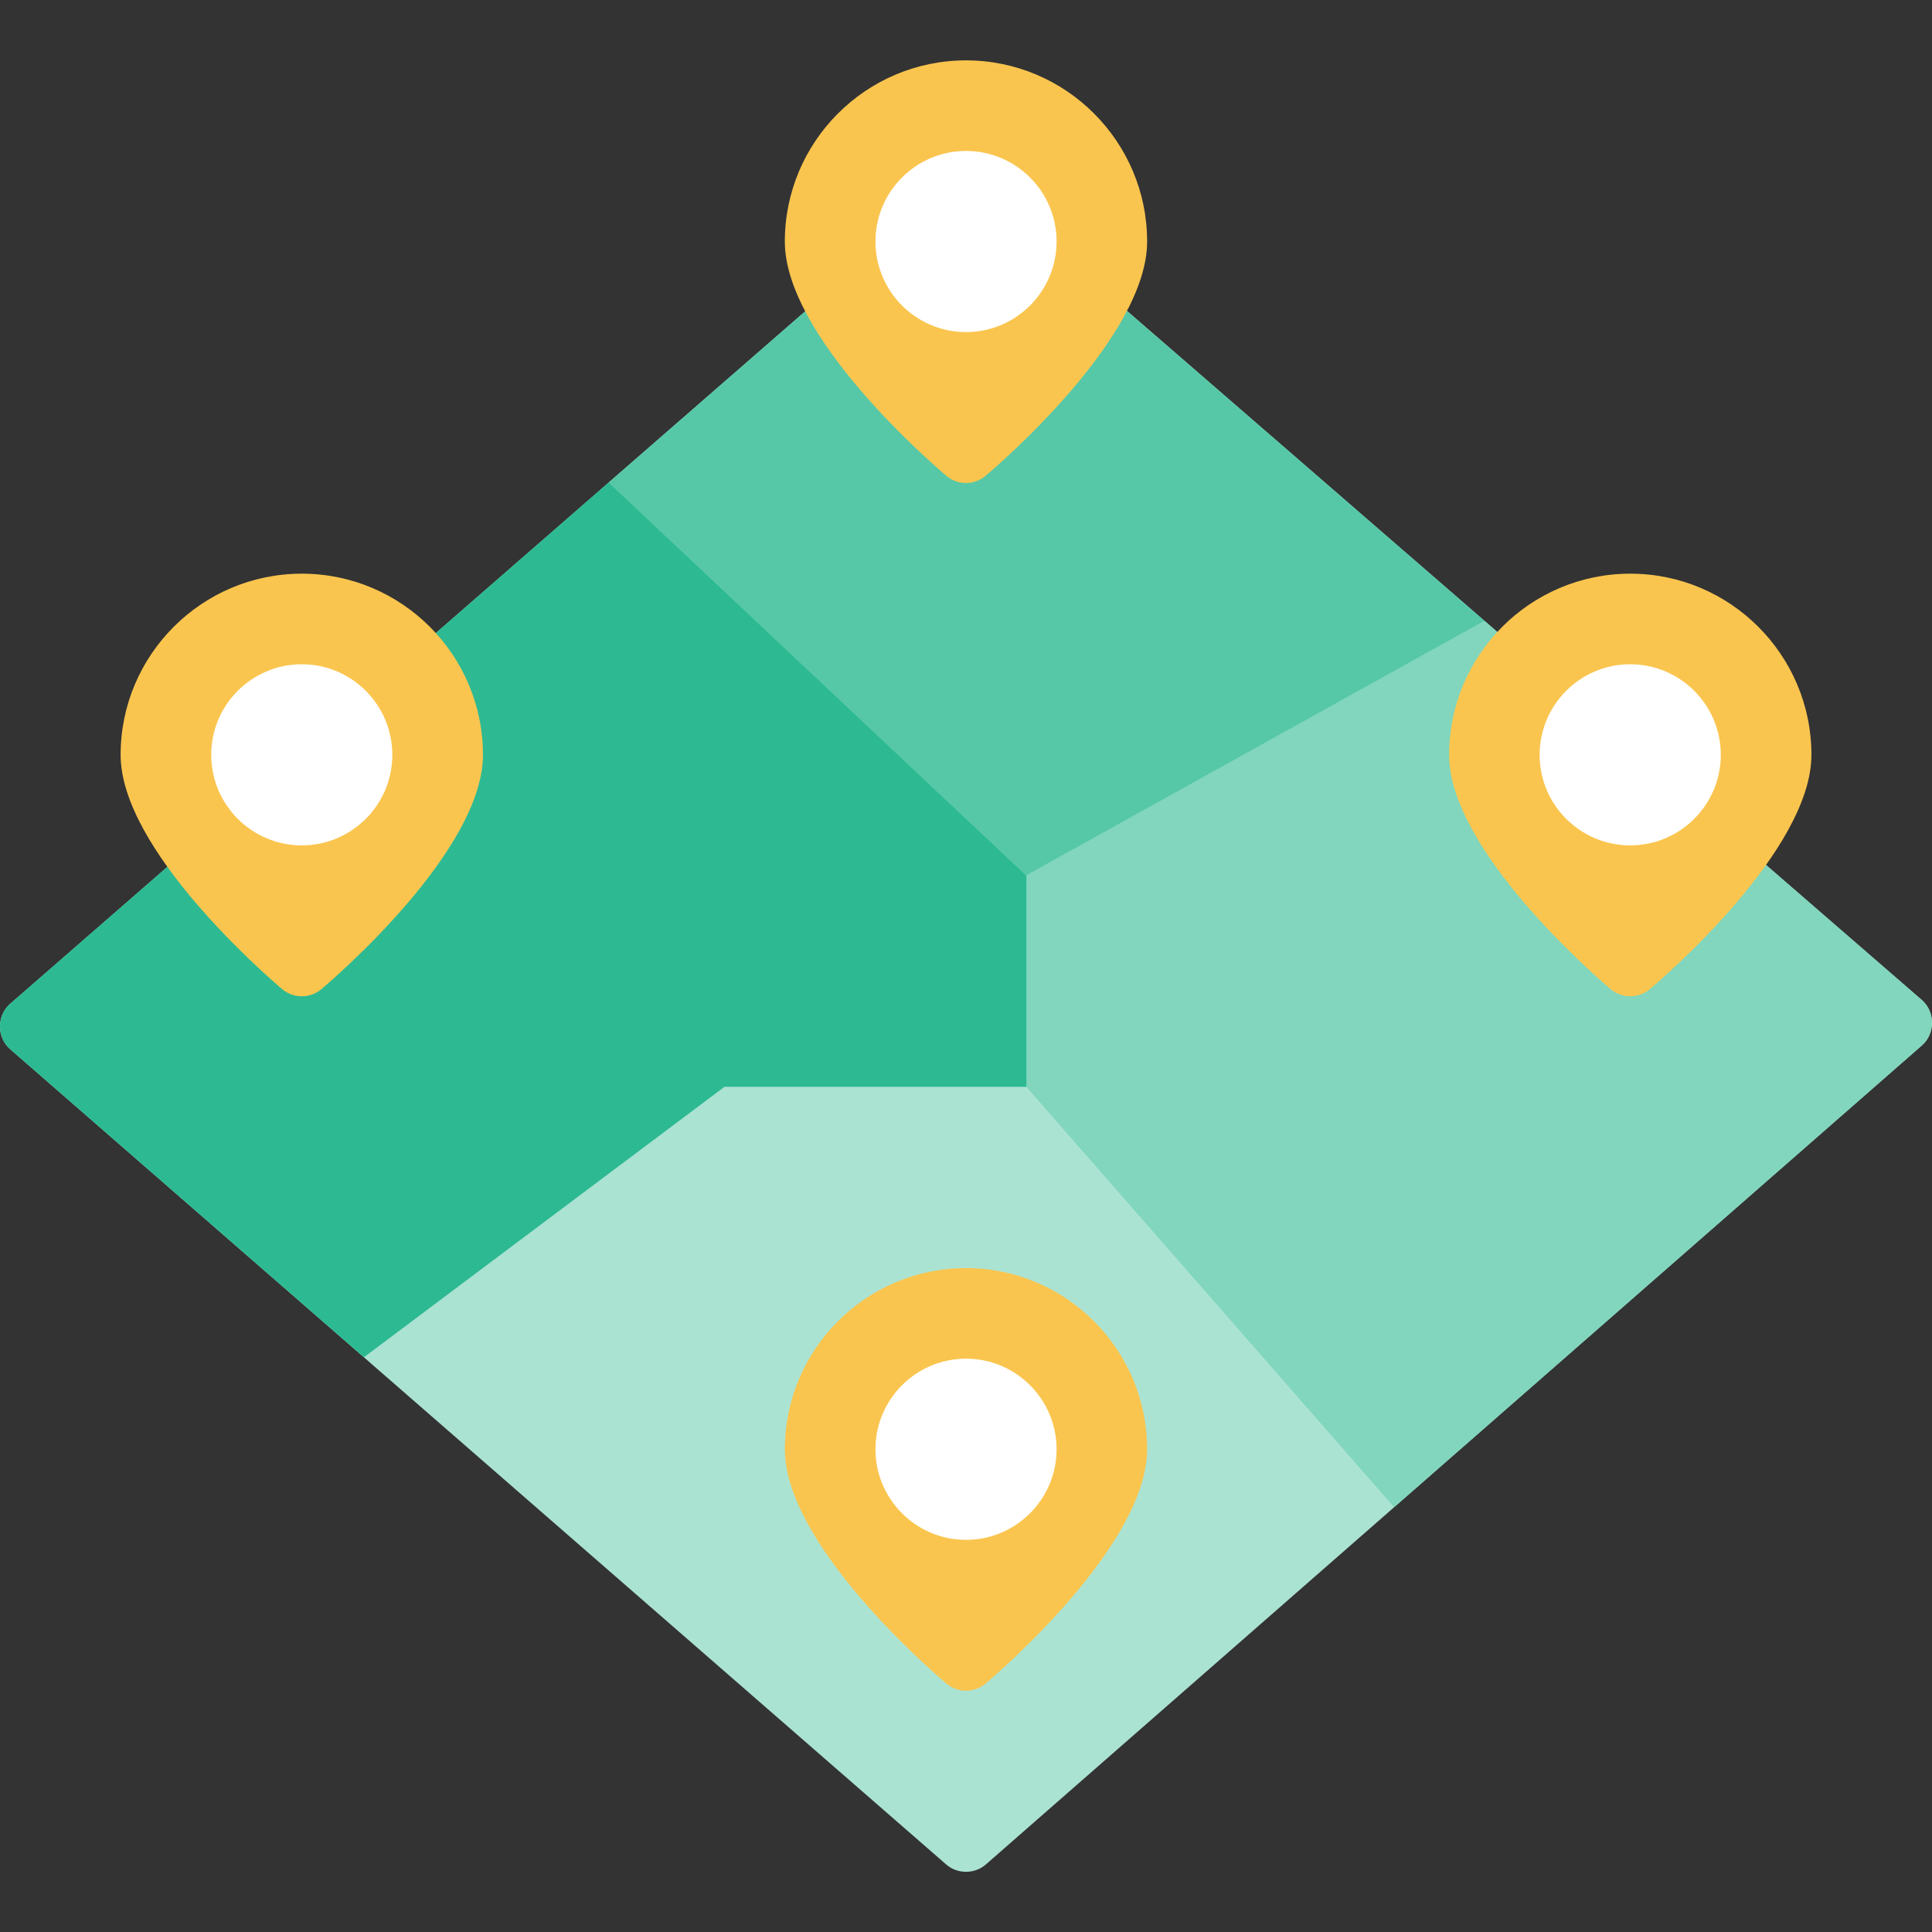
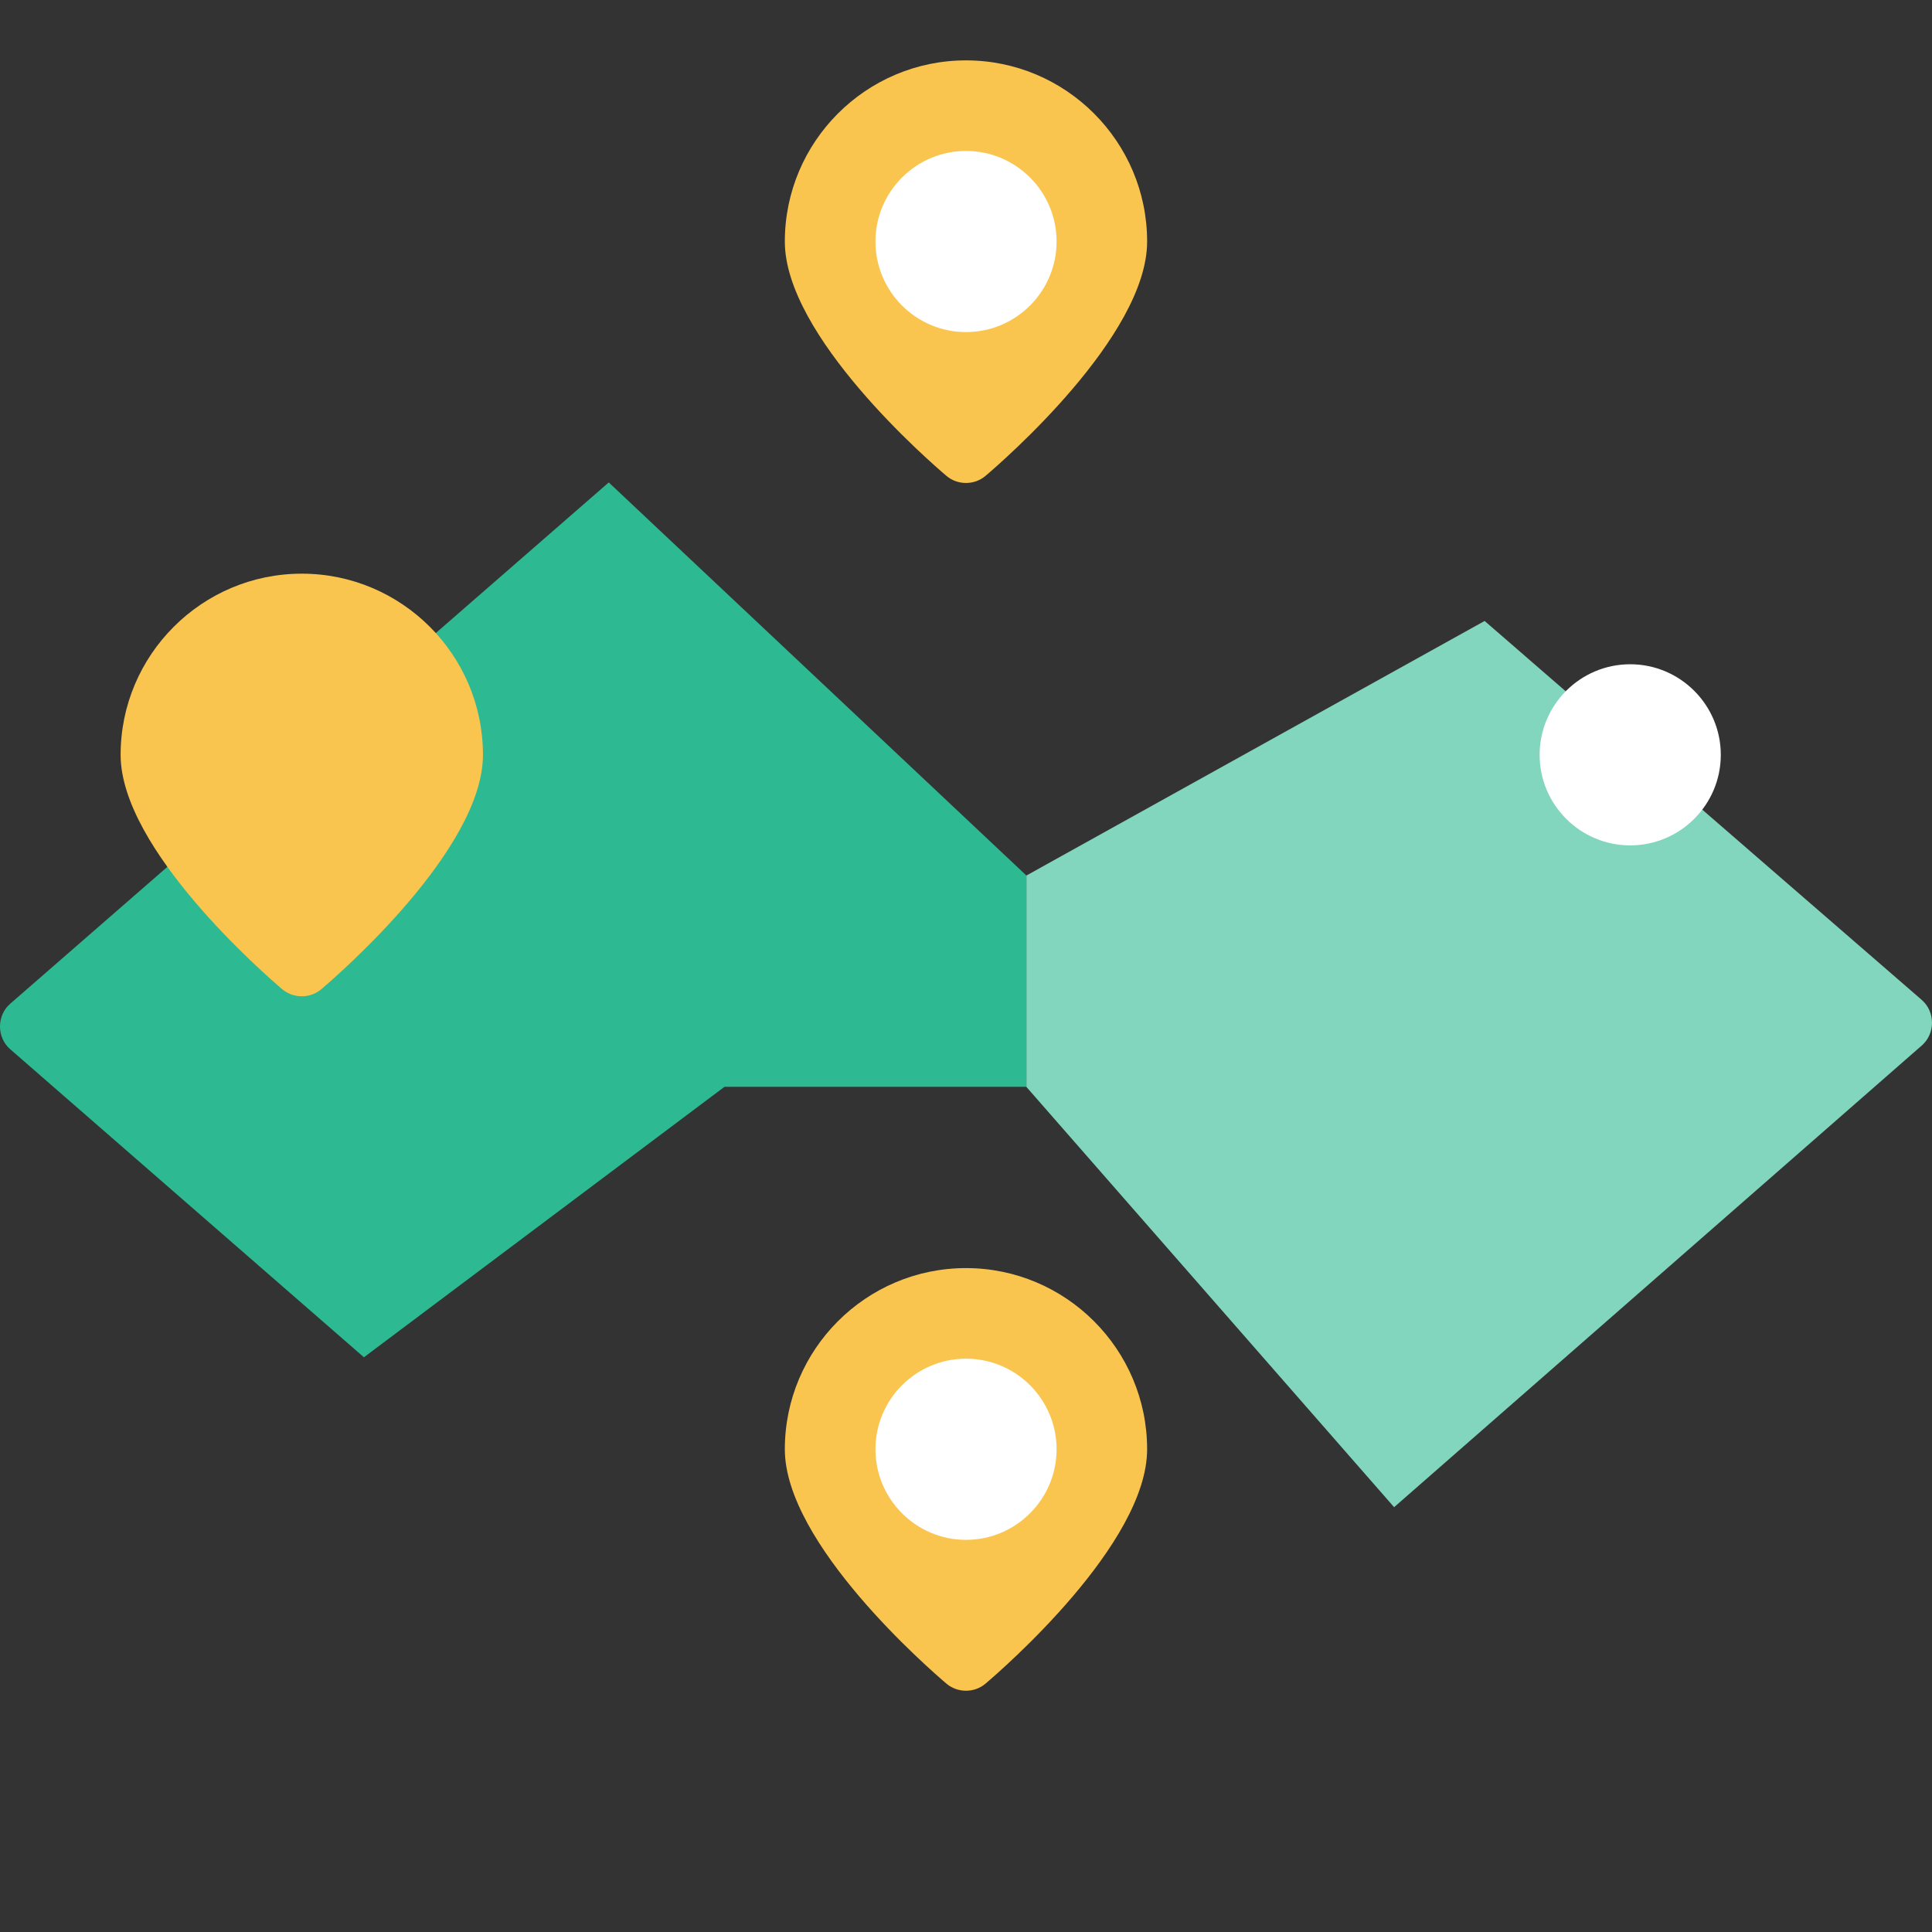
<svg xmlns="http://www.w3.org/2000/svg" width="44" height="44" viewBox="0 0 44 44" fill="none">
  <rect x="0" y="0" width="44" height="44" fill="#333333" stroke="none" />
  <g clip-path="url(#clip0_74_821)">
-     <path d="M43.766 22.773L22.451 4.293C22.191 4.068 21.807 4.069 21.549 4.294L0.233 22.86C-0.078 23.13 -0.078 23.627 0.233 23.896L21.549 42.462C21.804 42.685 22.197 42.685 22.453 42.461L43.769 23.81C44.078 23.539 44.077 23.042 43.766 22.773Z" fill="#ABE3D3" />
-     <path d="M23.375 19.94L33.811 14.142L22.45 4.293C22.191 4.068 21.806 4.069 21.548 4.294L13.863 10.987L23.375 19.94Z" fill="#57C8A7" />
    <path d="M43.766 22.772L33.811 14.142L23.375 19.94V24.753L31.75 34.325L43.769 23.809C44.078 23.538 44.077 23.042 43.766 22.772Z" fill="#81D6BD" />
    <path d="M23.375 24.752V19.939L13.864 10.987L0.233 22.859C-0.078 23.129 -0.078 23.626 0.233 23.896L8.288 30.911L16.499 24.752H23.375Z" fill="#2DBA92" />
    <path d="M22 1.375C19.725 1.375 17.874 3.226 17.874 5.501C17.874 7.656 21.178 10.519 21.555 10.838C21.808 11.053 22.191 11.053 22.444 10.838C22.821 10.519 26.125 7.656 26.125 5.501C26.125 3.226 24.275 1.375 22 1.375Z" fill="#FAC54F" />
    <path d="M22 3.438C20.863 3.438 19.938 4.363 19.938 5.5C19.938 6.638 20.863 7.563 22 7.563C23.138 7.563 24.063 6.638 24.063 5.5C24.063 4.363 23.138 3.438 22 3.438Z" fill="white" />
-     <path d="M37.128 13.065C34.854 13.065 33.003 14.916 33.003 17.191C33.003 19.346 36.307 22.209 36.684 22.529C36.937 22.743 37.32 22.743 37.573 22.529C37.95 22.209 41.254 19.346 41.254 17.191C41.254 14.916 39.403 13.065 37.128 13.065Z" fill="#FAC54F" />
    <path d="M37.127 15.128C35.989 15.128 35.064 16.053 35.064 17.191C35.064 18.328 35.989 19.253 37.127 19.253C38.264 19.253 39.19 18.328 39.19 17.191C39.19 16.053 38.264 15.128 37.127 15.128Z" fill="white" />
    <path d="M21.999 28.88C19.724 28.88 17.874 30.731 17.874 33.006C17.874 35.161 21.178 38.024 21.555 38.344C21.808 38.559 22.191 38.559 22.444 38.344C22.821 38.024 26.125 35.161 26.125 33.006C26.125 30.731 24.274 28.88 21.999 28.88Z" fill="#FAC54F" />
    <path d="M22 30.943C20.863 30.943 19.938 31.868 19.938 33.006C19.938 34.143 20.863 35.069 22 35.069C23.138 35.069 24.063 34.143 24.063 33.006C24.063 31.868 23.138 30.943 22 30.943Z" fill="white" />
    <path d="M6.873 13.065C4.598 13.065 2.747 14.916 2.747 17.191C2.747 19.346 6.052 22.209 6.428 22.529C6.682 22.743 7.064 22.743 7.317 22.529C7.694 22.209 10.999 19.346 10.999 17.191C10.999 14.916 9.148 13.065 6.873 13.065Z" fill="#FAC54F" />
-     <path d="M6.873 15.128C5.735 15.128 4.81 16.053 4.81 17.191C4.81 18.328 5.735 19.253 6.873 19.253C8.01 19.253 8.935 18.328 8.935 17.191C8.935 16.053 8.01 15.128 6.873 15.128Z" fill="white" />
  </g>
  <defs>
    <clipPath id="clip0_74_821">
      <rect width="44" height="44" fill="white" />
    </clipPath>
  </defs>
</svg>